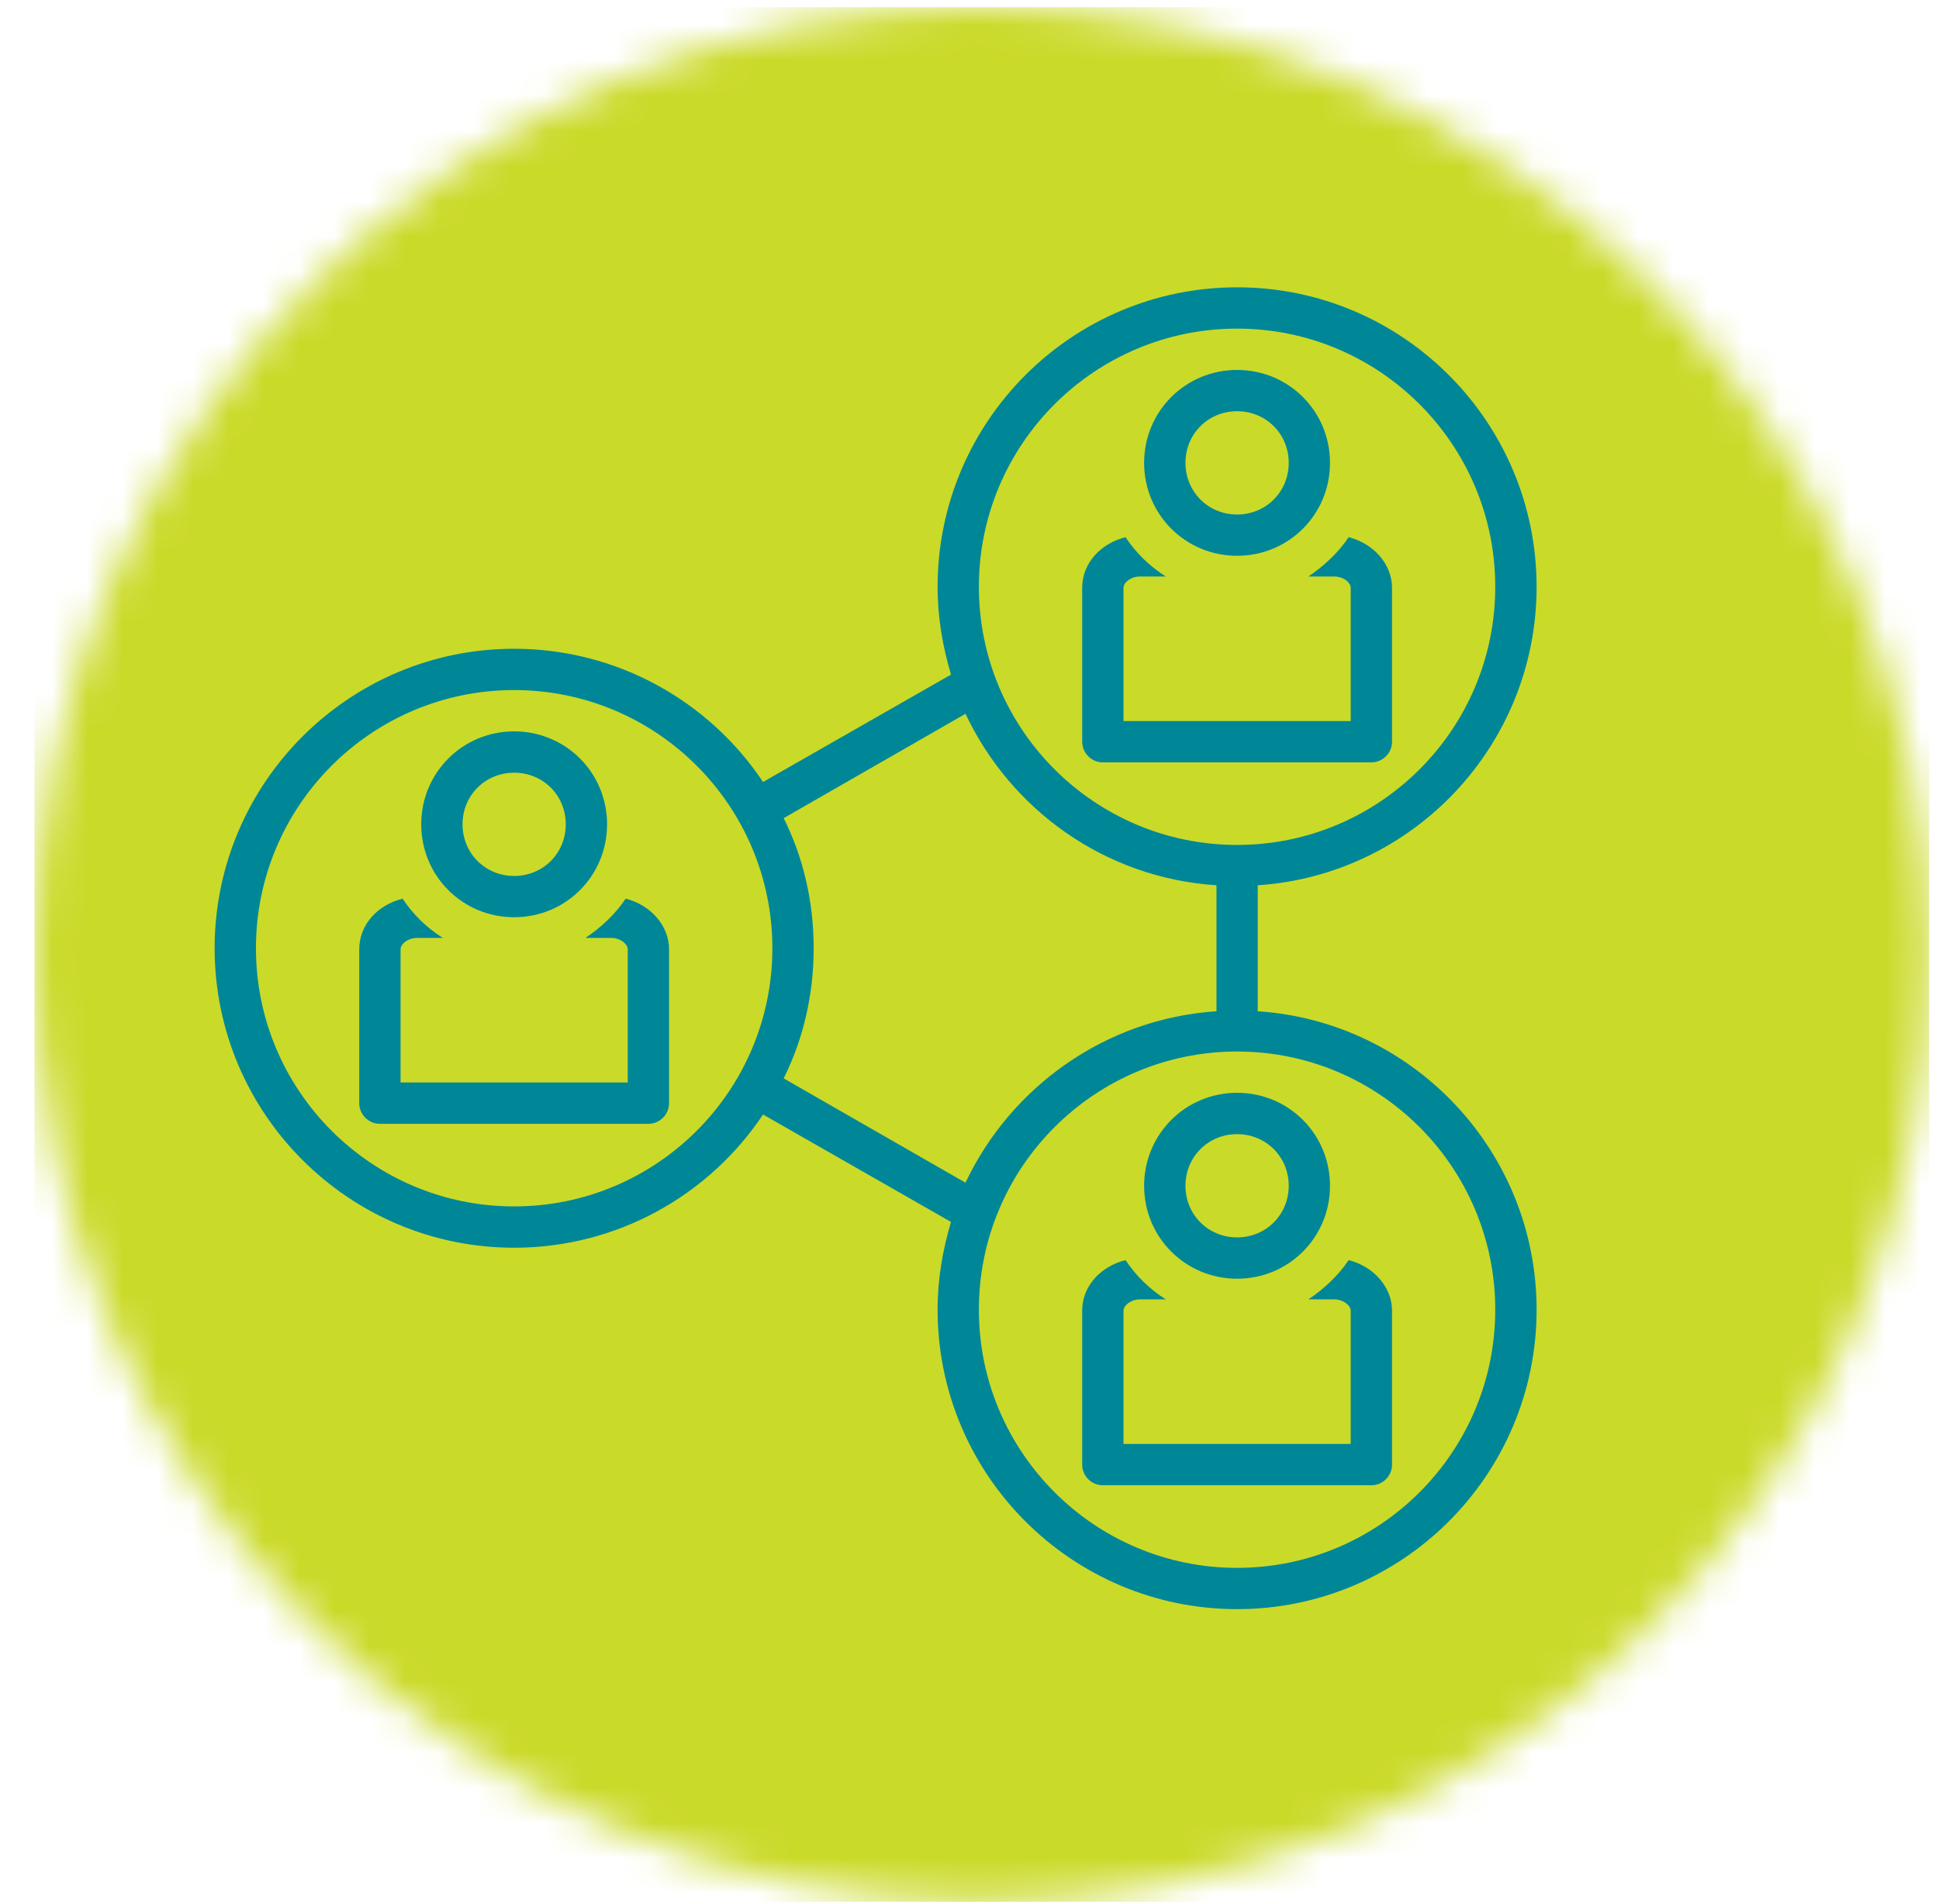
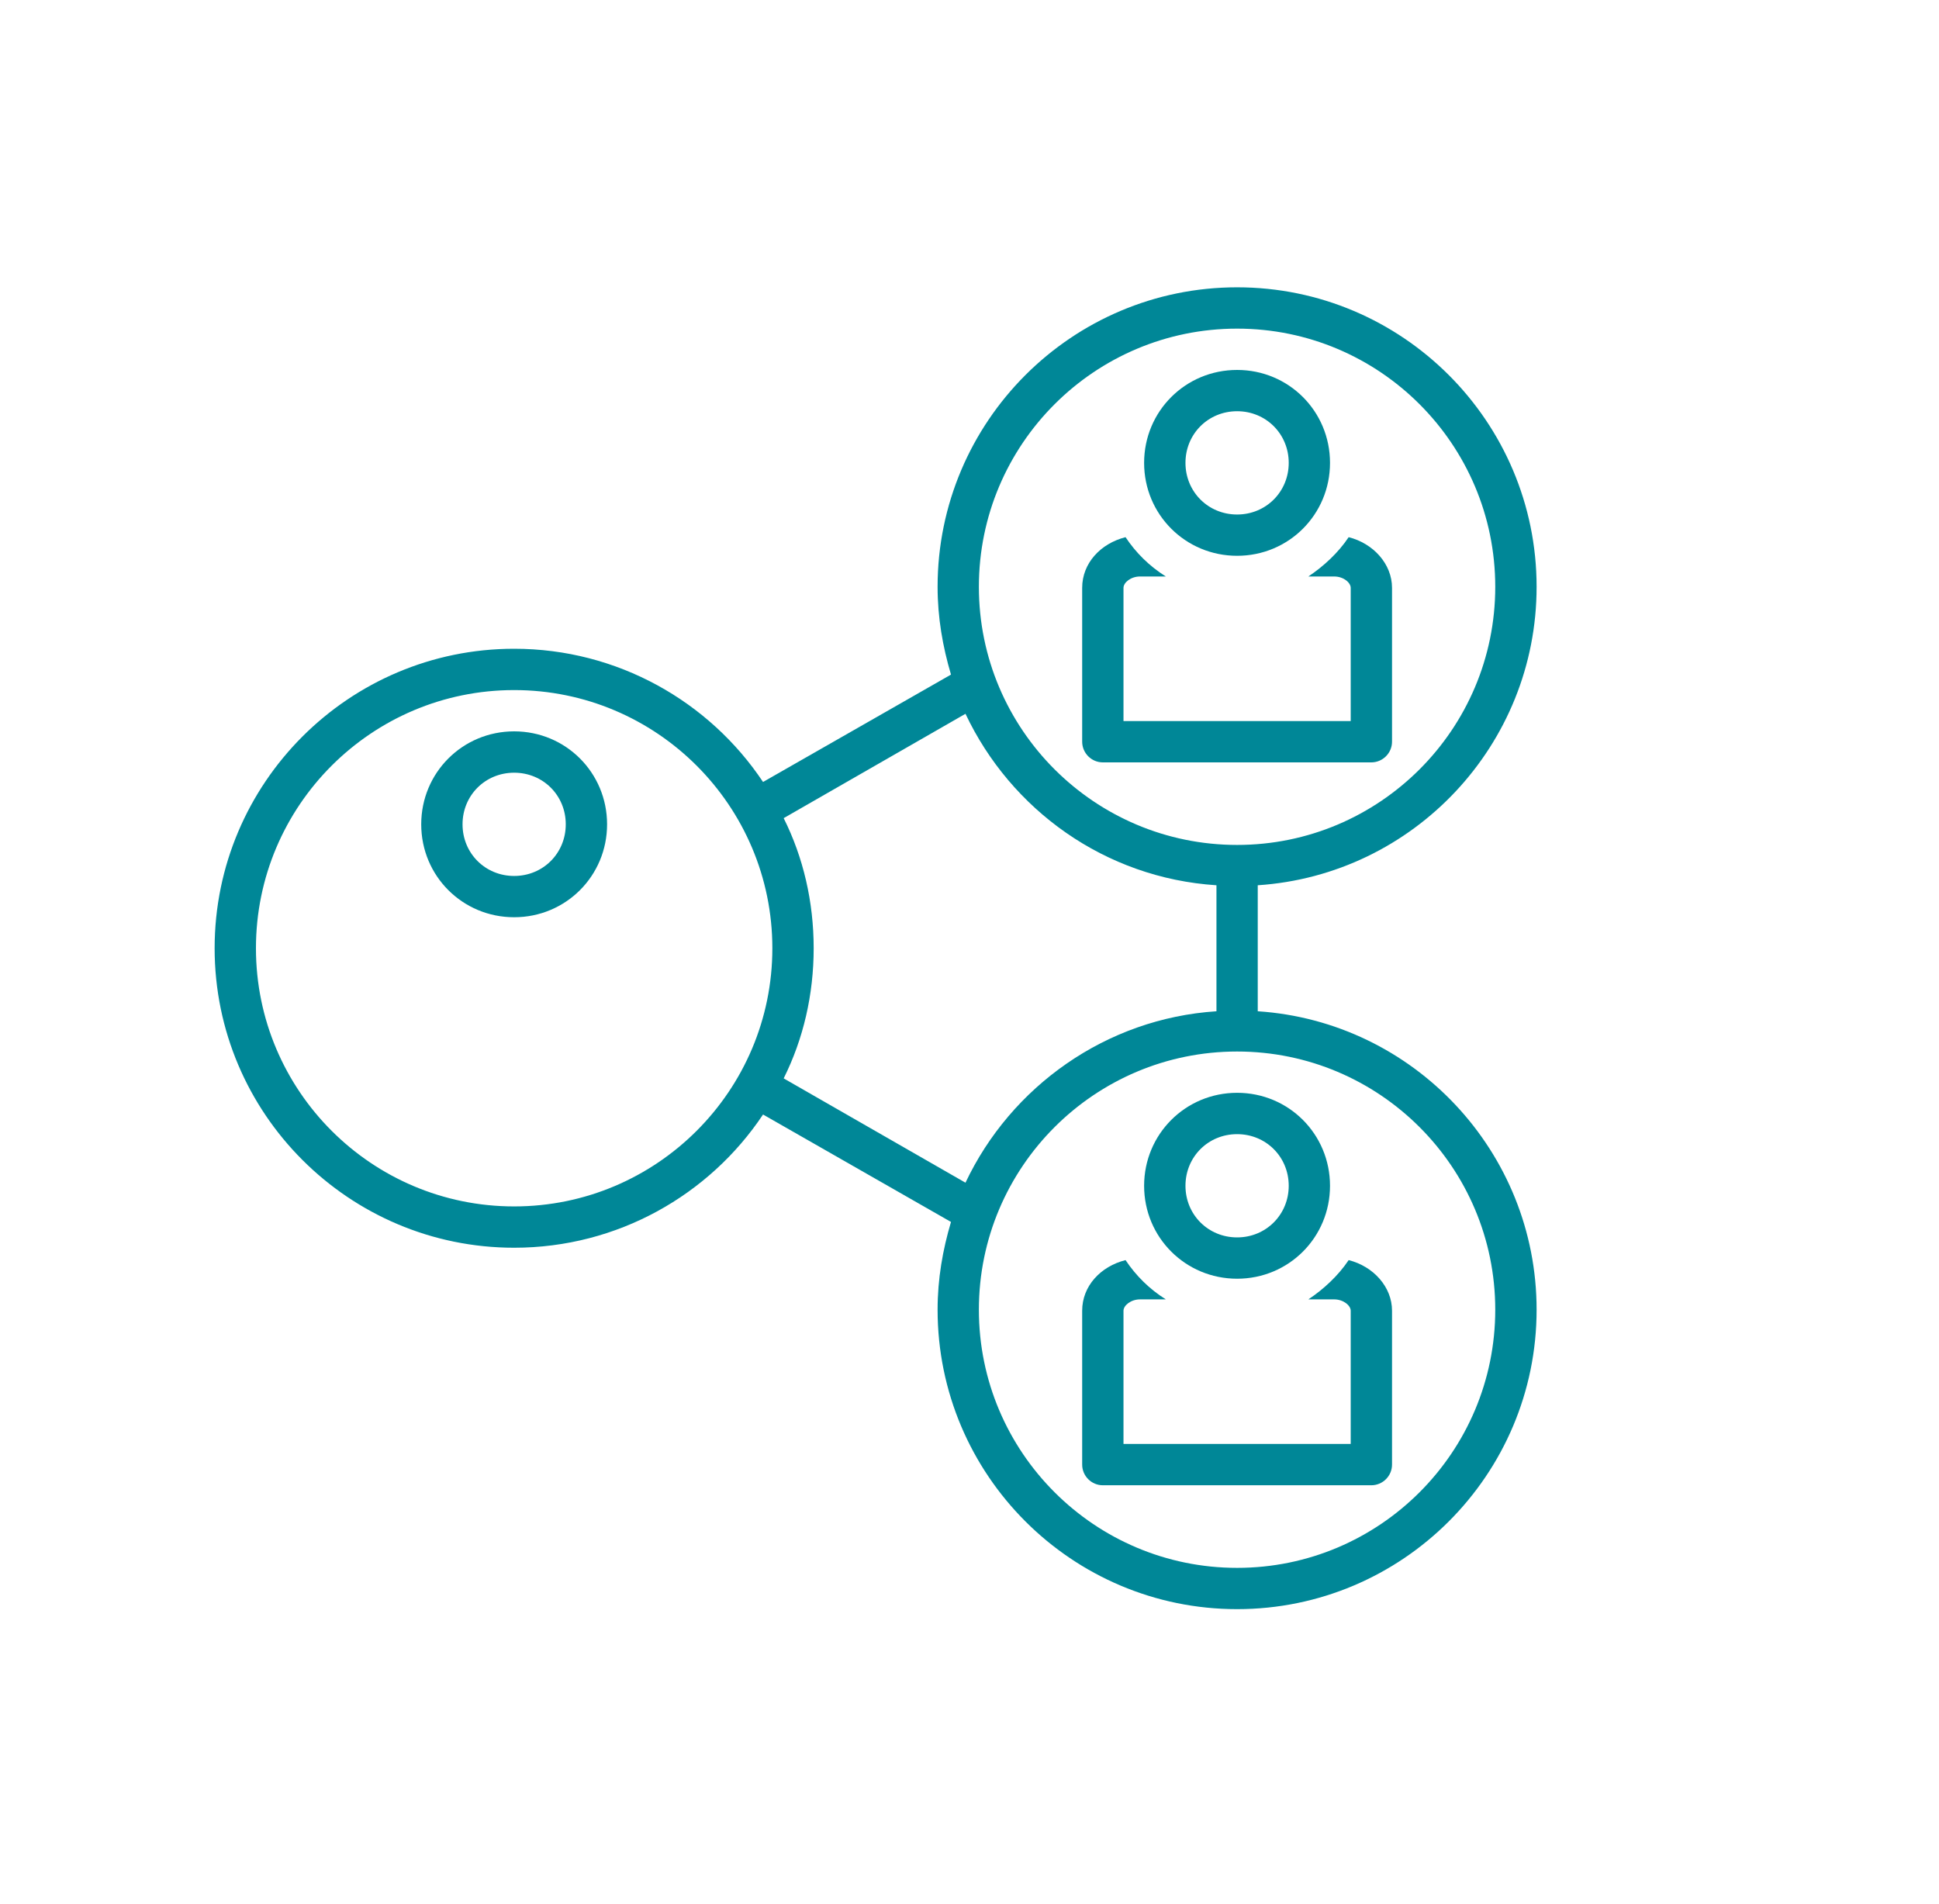
<svg xmlns="http://www.w3.org/2000/svg" xmlns:xlink="http://www.w3.org/1999/xlink" width="55px" height="54px" viewBox="0 0 55 54" version="1.1">
  <title>Group</title>
  <defs>
    <path d="M26.873,5.68434189e-14 C12.031,5.68434189e-14 2.84217094e-14,12.031 2.84217094e-14,26.872 C2.84217094e-14,41.713 12.031,53.744 26.873,53.744 C41.713,53.744 53.744,41.713 53.744,26.872 C53.744,12.031 41.713,5.68434189e-14 26.873,5.68434189e-14 L26.873,5.68434189e-14 Z" id="path-1" />
  </defs>
  <g id="Page-1" stroke="none" stroke-width="1" fill="none" fill-rule="evenodd">
    <g id="Benefits-Mitarbeiter" transform="translate(-142, -382)">
      <g id="Group" transform="translate(142.976, 382.204)">
        <g id="Group-108">
          <mask id="mask-2" fill="white">
            <use xlink:href="#path-1" />
          </mask>
          <g id="Clip-107" />
-           <polygon id="Fill-106" fill="#CADA29" mask="url(#mask-2)" points="2.84217094e-14 53.744 53.745 53.744 53.745 0 2.84217094e-14 0" />
        </g>
        <g id="Group-117" transform="translate(5.112, 7.946)" fill="#008797">
          <path d="M8.496,27.244 C11.425,27.244 14.033,25.75 15.556,23.465 L20.887,26.512 C20.653,27.302 20.507,28.123 20.507,29.002 C20.507,33.689 24.316,37.496 29.003,37.496 C33.69,37.496 37.498,33.689 37.498,29.002 C37.498,24.52 34.012,20.828 29.588,20.536 L29.588,16.962 C34.012,16.669 37.498,12.978 37.498,8.496 C37.498,3.808 33.69,5.68434189e-14 29.003,5.68434189e-14 C24.316,5.68434189e-14 20.507,3.808 20.507,8.496 C20.507,9.373 20.653,10.195 20.887,10.986 L15.556,14.032 C14.033,11.747 11.425,10.253 8.496,10.253 C3.809,10.253 0,14.062 0,18.749 C0,23.436 3.809,27.244 8.496,27.244 Z M36.325,29.002 C36.325,33.044 33.044,36.325 29.003,36.325 C24.96,36.325 21.678,33.044 21.678,29.002 C21.678,24.959 24.96,21.678 29.003,21.678 C33.044,21.678 36.325,24.959 36.325,29.002 Z M29.003,1.172 C33.044,1.172 36.325,4.453 36.325,8.496 C36.325,12.538 33.044,15.818 29.003,15.818 C24.96,15.818 21.678,12.538 21.678,8.496 C21.678,4.453 24.96,1.172 29.003,1.172 Z M16.141,15.058 L21.298,12.098 C22.586,14.822 25.253,16.757 28.417,16.962 L28.417,20.536 C25.282,20.741 22.586,22.674 21.298,25.399 L16.141,22.44 C16.698,21.326 16.992,20.066 16.992,18.749 C16.992,17.43 16.698,16.171 16.141,15.058 Z M8.496,11.425 C12.539,11.425 15.82,14.706 15.82,18.749 C15.82,22.79 12.539,26.072 8.496,26.072 C4.453,26.072 1.172,22.79 1.172,18.749 C1.172,14.706 4.453,11.425 8.496,11.425 L8.496,11.425 Z" id="Fill-109" />
          <path d="M25.194,13.476 L32.81,13.476 C33.133,13.476 33.397,13.212 33.397,12.889 L33.397,8.525 C33.397,7.85 32.869,7.265 32.167,7.088 C31.873,7.529 31.463,7.909 31.024,8.203 L31.756,8.203 C32.02,8.203 32.225,8.377 32.225,8.525 L32.225,12.304 L25.78,12.304 L25.78,8.525 C25.78,8.377 25.985,8.203 26.249,8.203 L26.981,8.203 C26.513,7.909 26.131,7.529 25.838,7.088 C25.135,7.265 24.608,7.822 24.608,8.525 L24.608,12.889 C24.608,13.212 24.871,13.476 25.194,13.476" id="Fill-111" />
          <path d="M29.003,7.616 C30.467,7.616 31.638,6.445 31.638,4.98 C31.638,3.515 30.467,2.344 29.003,2.344 C27.538,2.344 26.365,3.515 26.365,4.98 C26.365,6.445 27.538,7.616 29.003,7.616 Z M29.003,3.515 C29.822,3.515 30.467,4.159 30.467,4.98 C30.467,5.8 29.822,6.445 29.003,6.445 C28.182,6.445 27.538,5.8 27.538,4.98 C27.538,4.159 28.182,3.515 29.003,3.515 L29.003,3.515 Z" id="Fill-112" />
          <path d="M31.756,28.709 C32.02,28.709 32.225,28.885 32.225,29.03 L32.225,32.809 L25.78,32.809 L25.78,29.03 C25.78,28.885 25.985,28.709 26.249,28.709 L26.981,28.709 C26.513,28.416 26.131,28.034 25.838,27.595 C25.135,27.772 24.608,28.327 24.608,29.03 L24.608,33.396 C24.608,33.718 24.871,33.982 25.194,33.982 L32.81,33.982 C33.133,33.982 33.397,33.718 33.397,33.396 L33.397,29.03 C33.397,28.356 32.869,27.772 32.167,27.595 C31.873,28.034 31.463,28.416 31.024,28.709 L31.756,28.709" id="Fill-113" />
          <path d="M26.365,25.487 C26.365,26.951 27.538,28.123 29.003,28.123 C30.467,28.123 31.638,26.951 31.638,25.487 C31.638,24.022 30.467,22.849 29.003,22.849 C27.538,22.849 26.365,24.022 26.365,25.487 Z M30.467,25.487 C30.467,26.306 29.822,26.951 29.003,26.951 C28.182,26.951 27.538,26.306 27.538,25.487 C27.538,24.666 28.182,24.022 29.003,24.022 C29.822,24.022 30.467,24.666 30.467,25.487 L30.467,25.487 Z" id="Fill-114" />
-           <path d="M4.687,23.729 L12.305,23.729 C12.626,23.729 12.89,23.465 12.89,23.143 L12.89,18.778 C12.89,18.103 12.362,17.518 11.659,17.342 C11.366,17.782 10.957,18.163 10.517,18.456 L11.25,18.456 C11.514,18.456 11.718,18.632 11.718,18.778 L11.718,22.556 L5.274,22.556 L5.274,18.778 C5.274,18.632 5.478,18.456 5.743,18.456 L6.474,18.456 C6.006,18.163 5.624,17.782 5.332,17.342 C4.628,17.518 4.102,18.074 4.102,18.778 L4.102,23.143 C4.102,23.465 4.366,23.729 4.687,23.729" id="Fill-115" />
          <path d="M8.496,17.869 C9.96,17.869 11.132,16.698 11.132,15.233 C11.132,13.769 9.96,12.596 8.496,12.596 C7.032,12.596 5.86,13.769 5.86,15.233 C5.86,16.698 7.032,17.869 8.496,17.869 Z M8.496,13.769 C9.317,13.769 9.96,14.413 9.96,15.233 C9.96,16.054 9.317,16.698 8.496,16.698 C7.675,16.698 7.032,16.054 7.032,15.233 C7.032,14.413 7.675,13.769 8.496,13.769 L8.496,13.769 Z" id="Fill-116" />
        </g>
      </g>
    </g>
  </g>
</svg>